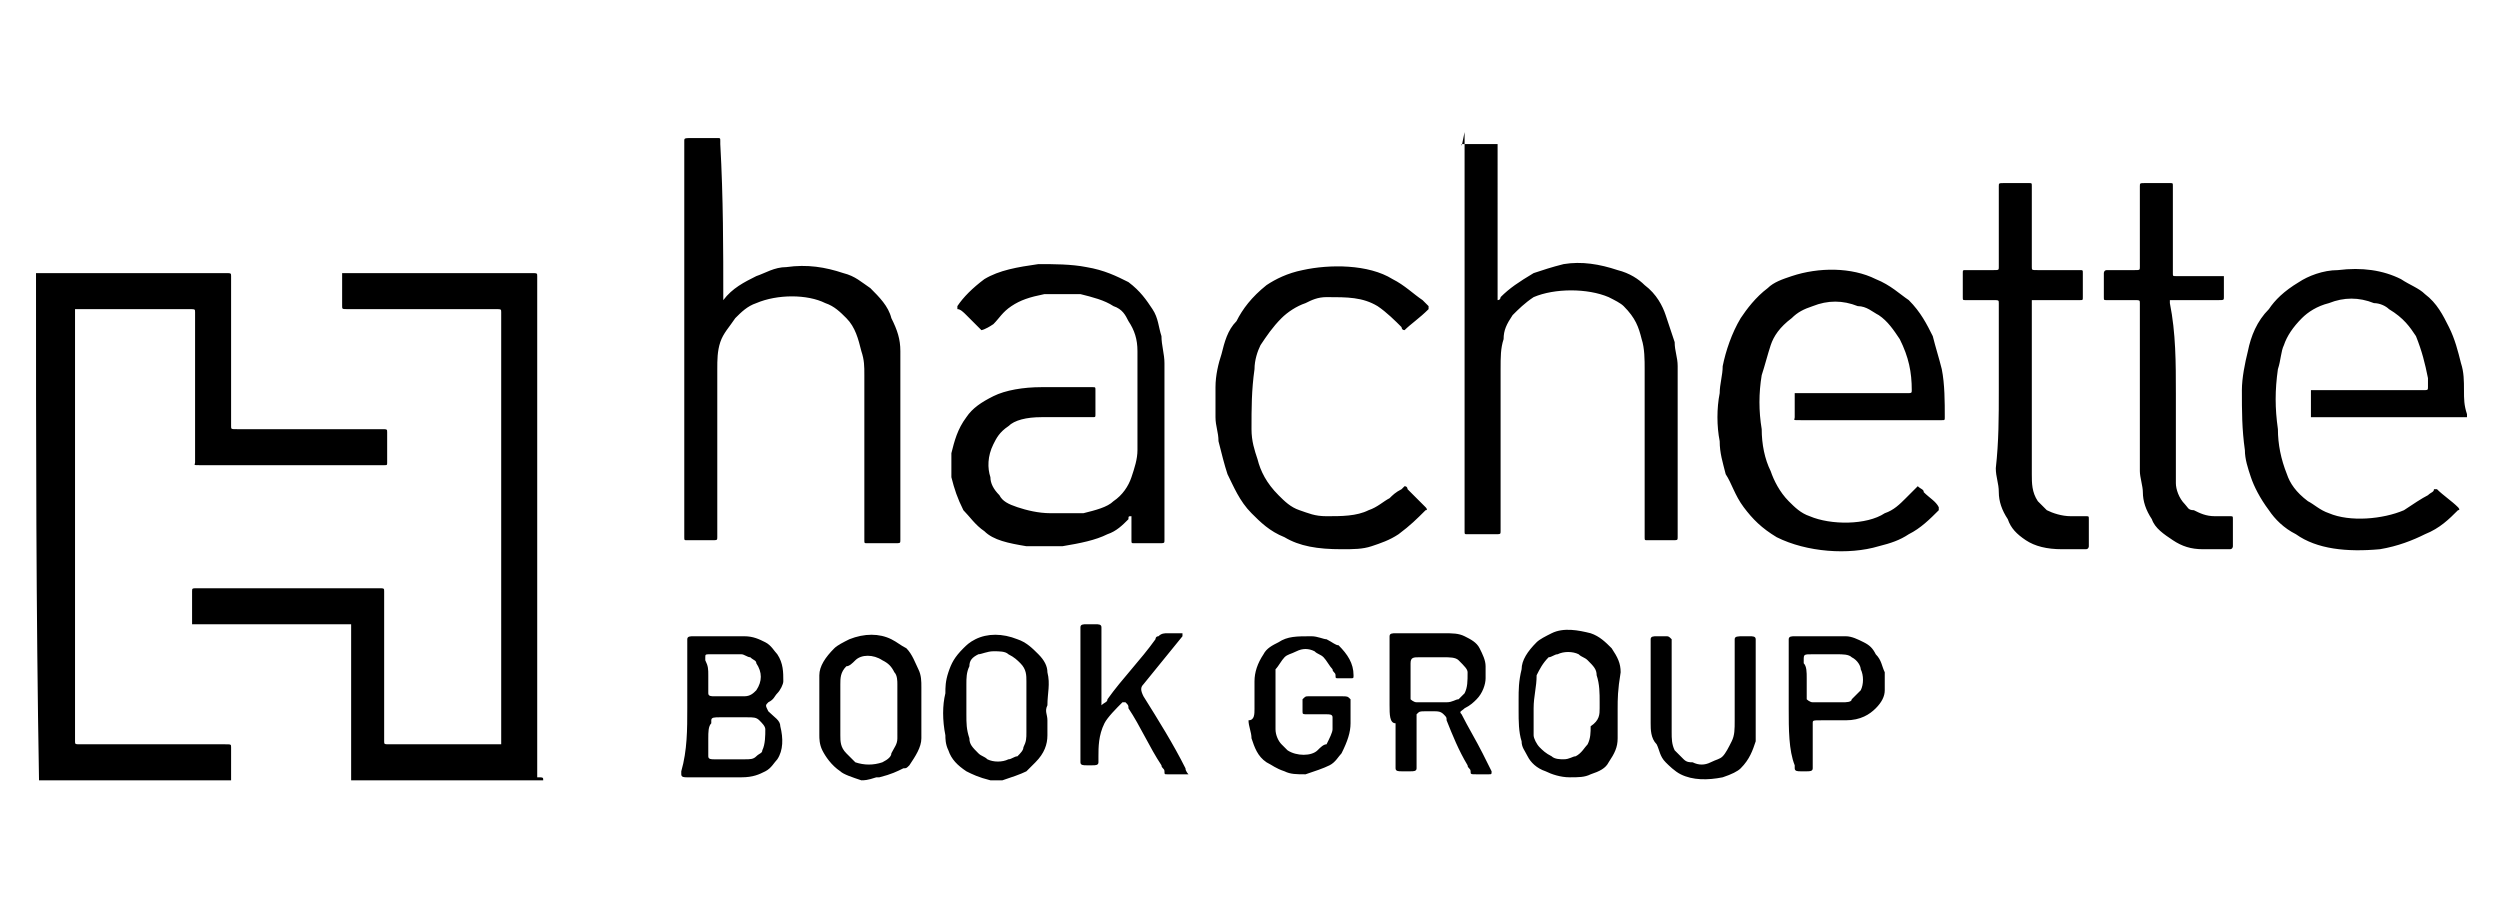
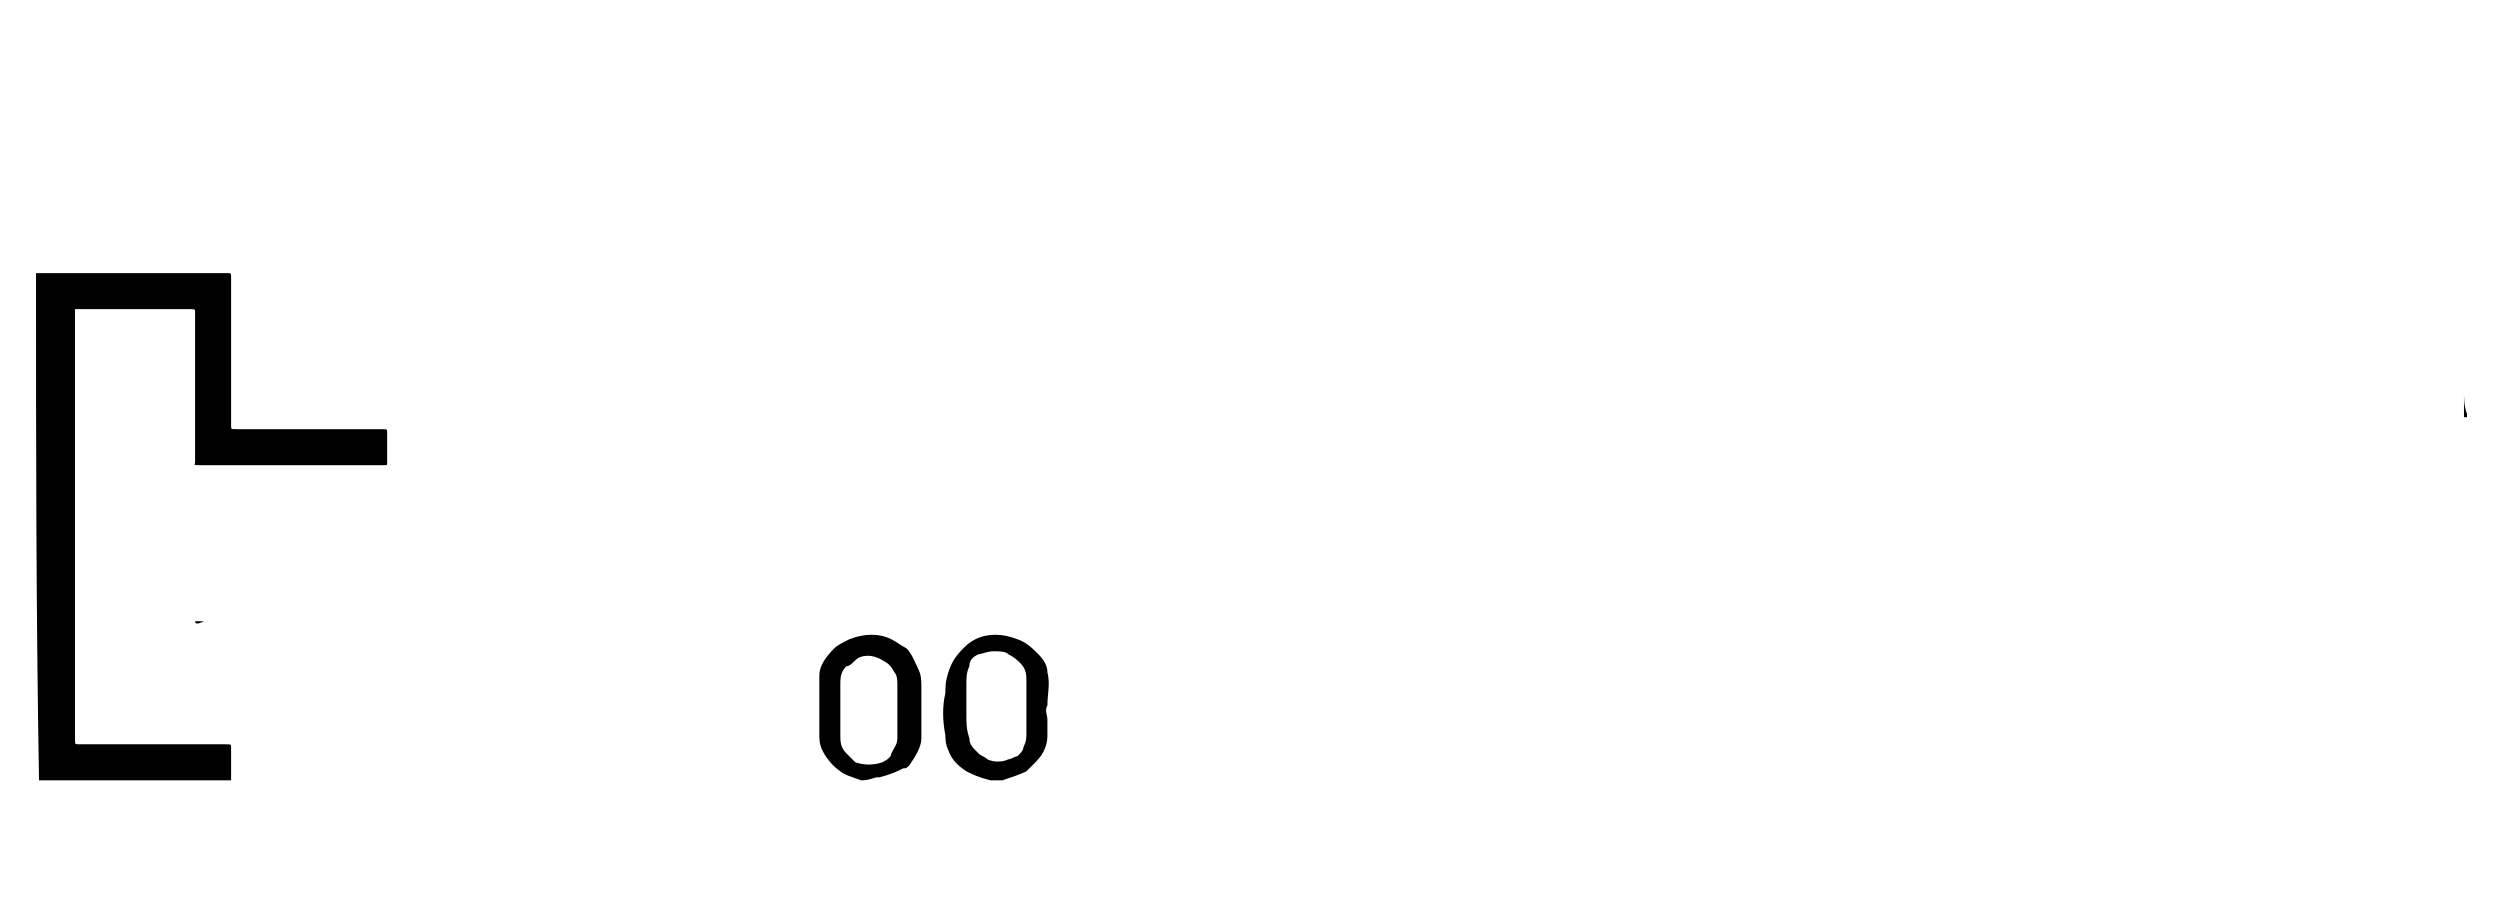
<svg xmlns="http://www.w3.org/2000/svg" xml:space="preserve" viewBox="0 0 83.3 30.8">
  <path d="M1.2 9.1h6.3c.2 0 .2 0 .2.1v5c0 .1 0 .1.2.1h4.8c.2 0 .2 0 .2.1v1c0 .1 0 .1-.1.1H6.7c-.3 0-.2 0-.2-.1v-5c0-.1 0-.1-.2-.1H2.5v14.4c0 .1 0 .1.2.1h4.8c.2 0 .2 0 .2.1V26H1.3c-.1-5.7-.1-11.3-.1-16.9M28.7 26c-.3-.1-.6-.2-.7-.3-.3-.2-.5-.5-.6-.7s-.1-.4-.1-.5v-2c0-.3.2-.6.5-.9.1-.1.3-.2.5-.3.5-.2 1-.2 1.4 0 .2.1.3.2.5.3.2.2.3.5.4.7s.1.4.1.6v1.7c0 .3-.2.6-.4.9-.1.1-.1.1-.2.1-.2.1-.4.2-.8.3h-.1c-.3.1-.4.1-.5.1m1.2-2.4v-.8c0-.1 0-.3-.1-.4-.1-.2-.2-.3-.4-.4-.3-.2-.7-.2-.9 0-.1.1-.2.2-.3.2-.2.2-.2.4-.2.6v1.7c0 .2 0 .4.2.6l.3.3q.45.15.9 0 .3-.15.3-.3c.1-.2.2-.3.2-.5zM33 26c-.4-.1-.6-.2-.8-.3-.3-.2-.5-.4-.6-.7-.1-.2-.1-.4-.1-.5-.1-.5-.1-1 0-1.4 0-.2 0-.4.1-.7s.2-.5.5-.8c.1-.1.2-.2.4-.3.4-.2.9-.2 1.4 0 .3.1.5.3.7.5q.3.3.3.6c.1.4 0 .7 0 1.1-.1.2 0 .3 0 .5v.5c0 .3-.1.6-.4.9l-.3.3c-.2.1-.5.2-.8.3H33m1.2-2.5v-.8c0-.2 0-.4-.2-.6-.1-.1-.2-.2-.4-.3-.1-.1-.3-.1-.5-.1s-.4.1-.5.1c-.2.1-.3.2-.3.4-.1.2-.1.4-.1.6v1c0 .3 0 .5.1.8 0 .2.1.3.3.5.1.1.2.1.3.2.2.1.5.1.7 0 .1 0 .2-.1.3-.1.1-.1.2-.2.2-.3.1-.2.1-.3.1-.5zM82.1 13v.9h-5 5.1v-.1c-.1-.3-.1-.5-.1-.8M1.2 26h6.4-6.4M18.1 26h-6.4 6.4M48.7 4.8h1.2z" />
-   <path d="M18.1 26h-6.4v-5.2H6.4v-1.1c0-.1 0-.1.2-.1h6c.2 0 .2 0 .2.1v5c0 .1 0 .1.2.1h3.7V10.4c0-.1 0-.1-.2-.1h-4.9c-.2 0-.2 0-.2-.1V9.1h6.3c.2 0 .2 0 .2.1v16.7c.2 0 .2 0 .2.1M48.7 4.8h1.2V10c.1 0 .1-.1.1-.1.3-.3.6-.5 1.1-.8.3-.1.6-.2 1-.3.6-.1 1.2 0 1.8.2.4.1.7.3.9.5.4.3.6.7.7 1l.3.9c0 .3.1.5.1.8v5.7c0 .1 0 .1-.2.1h-.8c-.1 0-.1 0-.1-.1v-5.6c0-.3 0-.7-.1-1-.1-.4-.2-.7-.6-1.1-.1-.1-.3-.2-.5-.3-.7-.3-1.8-.3-2.5 0-.3.2-.5.4-.7.6-.2.3-.3.5-.3.8-.1.3-.1.6-.1 1v5.4c0 .1 0 .1-.2.1h-.9c-.1 0-.1 0-.1-.1V4.4c-.1.5-.1.5-.1.4M24.1 10q.15 0 0 0c.3-.4.7-.6 1.1-.8.3-.1.6-.3 1-.3.7-.1 1.3 0 1.9.2.4.1.6.3.9.5.3.3.6.6.7 1 .2.4.3.7.3 1.1V18c0 .1 0 .1-.2.1h-.9c-.1 0-.1 0-.1-.1v-5.5c0-.3 0-.5-.1-.8-.1-.4-.2-.8-.5-1.1-.2-.2-.4-.4-.7-.5-.6-.3-1.6-.3-2.3 0-.3.1-.5.3-.7.5-.2.3-.4.5-.5.8s-.1.6-.1.9v5.6c0 .1 0 .1-.2.1h-.8c-.1 0-.1 0-.1-.1V4.7c0-.1 0-.1.3-.1h.8c.1 0 .1 0 .1.1v.1c.1 1.8.1 3.5.1 5.2M32.7 11l-.5-.5c-.1-.1-.2-.2-.3-.2v-.1q.3-.45.9-.9c.5-.3 1.1-.4 1.8-.5.5 0 1.1 0 1.6.1.6.1 1 .3 1.4.5.4.3.6.6.8.9s.2.6.3.9c0 .3.1.6.1.9V18c0 .1 0 .1-.2.1h-.8c-.1 0-.1 0-.1-.1v-.8c-.1 0-.1 0-.1.1-.2.2-.4.4-.7.5-.4.2-.9.3-1.5.4h-1.2c-.6-.1-1.1-.2-1.4-.5-.3-.2-.5-.5-.7-.7-.2-.4-.3-.7-.4-1.1v-.8c.1-.4.2-.8.5-1.2.2-.3.5-.5.9-.7s1-.3 1.6-.3h1.7c.1 0 .1 0 .1.1v.8c0 .1 0 .1-.1.1h-1.7c-.5 0-.9.1-1.1.3-.3.2-.4.4-.5.6-.2.4-.2.8-.1 1.1q0 .3.3.6c.1.2.3.3.6.4s.7.2 1.1.2h1.1c.4-.1.8-.2 1-.4.3-.2.5-.5.6-.8s.2-.6.2-.9v-3.3c0-.4-.1-.7-.3-1-.1-.2-.2-.4-.5-.5-.3-.2-.7-.3-1.1-.4h-1.2c-.5.1-.8.2-1.1.4s-.4.4-.6.6c-.3.2-.4.2-.4.2M63.9 16.2c.1.1.2.1.2.2.2.2.4.3.5.5v.1c-.3.3-.6.6-1 .8-.3.2-.6.3-1 .4-1 .3-2.4.2-3.4-.3-.5-.3-.8-.6-1.1-1s-.4-.8-.6-1.1c-.1-.4-.2-.7-.2-1.1-.1-.5-.1-1.1 0-1.6 0-.3.1-.6.1-.9.1-.5.3-1.1.6-1.6.2-.3.5-.7.9-1 .2-.2.5-.3.8-.4.9-.3 2-.3 2.8.1.5.2.8.5 1.1.7.4.4.6.8.8 1.2.1.4.2.7.3 1.1.1.5.1 1.1.1 1.6 0 .1 0 .1-.1.1H60c-.3 0-.2 0-.2-.1v-.8h3.7c.2 0 .2 0 .2-.1 0-.6-.1-1.1-.4-1.7-.2-.3-.4-.6-.7-.8-.2-.1-.4-.3-.7-.3q-.75-.3-1.5 0c-.3.1-.5.2-.7.4-.4.3-.6.6-.7.9s-.2.7-.3 1q-.15.9 0 1.8c0 .5.1 1 .3 1.4.1.3.3.7.6 1 .2.2.4.4.7.5.7.3 1.9.3 2.5-.1.3-.1.5-.3.7-.5zq-.15 0 0 0M82.1 13v.9H77V13h3.7c.2 0 .2 0 .2-.1v-.3c-.1-.5-.2-.9-.4-1.4-.2-.3-.4-.6-.9-.9-.1-.1-.3-.2-.5-.2q-.75-.3-1.5 0c-.4.1-.7.3-.9.5q-.45.45-.6.9c-.1.2-.1.5-.2.8-.1.7-.1 1.3 0 2q0 .75.3 1.5c.1.3.3.6.7.9.2.1.4.3.7.4.7.3 1.8.2 2.5-.1.3-.2.6-.4.8-.5.1-.1.2-.1.2-.2h.1c.2.2.5.4.7.6 0 0 .1.1 0 .1-.3.3-.6.6-1.1.8-.4.2-.9.4-1.5.5-1.1.1-2.1 0-2.8-.5-.4-.2-.7-.5-.9-.8-.3-.4-.5-.8-.6-1.1s-.2-.6-.2-.9c-.1-.7-.1-1.3-.1-2 0-.4.1-.9.2-1.3.1-.5.3-1 .7-1.4.2-.3.5-.6 1-.9.3-.2.8-.4 1.3-.4q1.2-.15 2.1.3c.3.2.6.3.8.5.4.3.6.7.8 1.1s.3.8.4 1.2c.1.3.1.6.1.9M46.8 11c-.1 0-.1-.1-.1-.1-.2-.2-.5-.5-.8-.7-.5-.3-1-.3-1.7-.3-.3 0-.5.1-.7.2-.3.1-.6.3-.8.5-.3.3-.5.6-.7.9-.1.2-.2.5-.2.8-.1.7-.1 1.3-.1 2 0 .4.1.7.2 1 .1.4.3.8.7 1.2.2.2.4.4.7.5s.5.2.9.2c.5 0 1 0 1.4-.2.3-.1.5-.3.7-.4.1-.1.2-.2.4-.3l.1-.1c.1 0 .1.1.1.1l.6.6s.1.1 0 .1c-.3.3-.5.5-.9.8-.3.2-.6.3-.9.4s-.6.1-1 .1c-.8 0-1.4-.1-1.9-.4-.5-.2-.8-.5-1.1-.8-.4-.4-.6-.9-.8-1.3-.1-.3-.2-.7-.3-1.1 0-.3-.1-.5-.1-.8v-1c0-.4.1-.8.2-1.1.1-.4.2-.8.5-1.1.2-.4.5-.8 1-1.2.3-.2.7-.4 1.2-.5.9-.2 2.2-.2 3 .3.4.2.7.5 1 .7l.2.2v.1c-.3.3-.6.5-.8.7M66.6 13v-2.9c0-.1 0-.1-.2-.1h-.9c-.1 0-.1 0-.1-.1v-.8c0-.1 0-.1.1-.1h.9c.2 0 .2 0 .2-.1V6.2c0-.1 0-.1.2-.1h.8c.1 0 .1 0 .1.1v2.7c0 .1 0 .1.2.1h1.4c.1 0 .1 0 .1.1v.8c0 .1 0 .1-.1.1h-1.6v5.8c0 .3 0 .6.2.9l.3.3c.2.1.5.2.8.2h.5c.1 0 .1 0 .1.1v.9s0 .1-.1.1h-.8q-.75 0-1.2-.3c-.3-.2-.5-.4-.6-.7q-.3-.45-.3-.9c0-.3-.1-.5-.1-.8.1-.9.1-1.7.1-2.6M72.5 13.1v3c0 .2.1.5.3.7.1.1.1.2.3.2.2.1.4.2.7.2h.5c.1 0 .1 0 .1.1v.9s0 .1-.1.1h-.9c-.4 0-.7-.1-1-.3s-.6-.4-.7-.7q-.3-.45-.3-.9c0-.2-.1-.5-.1-.7v-5.6c0-.1 0-.1-.2-.1h-.9c-.1 0-.1 0-.1-.1v-.8s0-.1.1-.1h.9c.2 0 .2 0 .2-.1V6.2c0-.1 0-.1.2-.1h.8c.1 0 .1 0 .1.1v2.9c0 .1 0 .1.1.1h1.6v.7c0 .1 0 .1-.2.1h-1.6v.1c.2 1 .2 2 .2 3M22.9 23.6v-2.3c0-.1.1-.1.2-.1h1.7c.3 0 .5.1.7.2s.3.3.4.4c.2.3.2.6.2.9 0 .1-.1.3-.2.4s-.1.2-.3.3c-.1.1-.1.1 0 .3.2.2.4.3.4.5.1.4.1.8-.1 1.1-.1.1-.2.3-.4.4s-.4.2-.8.2h-1.8c-.1 0-.2 0-.2-.1v-.1c.2-.7.2-1.4.2-2.1m.7 1v.6c0 .1.1.1.2.1h1c.2 0 .3 0 .4-.1s.2-.1.2-.2c.1-.2.1-.5.1-.7 0-.1-.1-.2-.2-.3s-.2-.1-.4-.1H24c-.2 0-.3 0-.3.1v.1c-.1.1-.1.3-.1.5m0-2.1v.6c0 .1.1.1.2.1h1c.2 0 .3-.1.4-.2q.3-.45 0-.9c0-.1-.1-.1-.2-.2-.1 0-.2-.1-.3-.1h-1c-.2 0-.2 0-.2.1v.1c.1.2.1.3.1.5M46.3 23.5v-2.3c0-.1.1-.1.2-.1h1.6c.3 0 .5 0 .7.1s.4.2.5.4.2.4.2.6v.4c0 .2-.1.5-.3.7-.1.1-.2.2-.4.3-.1.1-.2.1-.1.2.2.4.5.9.7 1.3l.3.6c0 .1 0 .1-.1.1h-.4c-.2 0-.2 0-.2-.1s-.1-.1-.1-.2c-.3-.5-.5-1-.7-1.5 0-.1 0-.1-.1-.2s-.2-.1-.3-.1h-.3c-.2 0-.2 0-.3.1v1.8c0 .1-.1.1-.2.1h-.3c-.1 0-.2 0-.2-.1v-1.5c-.2 0-.2-.3-.2-.6m.7-.9v.7s.1.1.2.1h1c.2 0 .3-.1.4-.1l.2-.2c.1-.2.1-.4.1-.7 0-.1-.1-.2-.3-.4-.1-.1-.3-.1-.5-.1h-.8c-.2 0-.3 0-.3.2zM41.8 23.6v-.9q0-.45.3-.9c.1-.2.3-.3.5-.4.3-.2.6-.2 1.1-.2.2 0 .4.1.5.1.2.1.3.2.4.2.3.3.5.6.5 1 0 .1 0 .1-.1.1h-.4c-.1 0-.1 0-.1-.1s-.1-.1-.1-.2c-.1-.1-.2-.3-.3-.4s-.2-.1-.3-.2q-.3-.15-.6 0c-.2.1-.3.1-.4.2s-.2.3-.3.4v2c0 .2.1.4.2.5l.2.2c.3.2.8.2 1 0 .1-.1.2-.2.3-.2.1-.2.2-.4.2-.5v-.4c0-.1-.1-.1-.2-.1h-.6c-.2 0-.2 0-.2-.1v-.4c.1-.1.1-.1.2-.1h1.1c.2 0 .2 0 .3.1v.8c0 .3-.1.6-.3 1-.1.1-.2.3-.4.4s-.5.2-.8.3c-.3 0-.5 0-.7-.1-.3-.1-.4-.2-.6-.3-.3-.2-.4-.5-.5-.8 0-.2-.1-.4-.1-.6.2 0 .2-.2.2-.4M36.7 23.5c.1-.1.2-.1.2-.2.5-.7 1.1-1.3 1.6-2 0 0 0-.1.1-.1.1-.1.2-.1.3-.1h.5v.1c-.4.5-.9 1.1-1.3 1.6-.1.1-.1.2 0 .4.5.8 1 1.6 1.4 2.4 0 .1.1.2.1.2h-.7c-.1 0-.1 0-.1-.1s-.1-.1-.1-.2c-.4-.6-.7-1.3-1.1-1.9 0-.1 0-.1-.1-.2h-.1c-.2.2-.5.5-.6.7-.2.4-.2.8-.2 1.1v.2c0 .1-.1.1-.2.1h-.2c-.1 0-.2 0-.2-.1v-4.5c0-.1.1-.1.2-.1h.3c.1 0 .2 0 .2.1v2.6M53.9 23.6v1c0 .3-.1.5-.3.8-.1.2-.3.3-.6.4-.2.1-.4.1-.7.1s-.6-.1-.8-.2c-.3-.1-.5-.3-.6-.5s-.2-.3-.2-.5c-.1-.3-.1-.7-.1-1v-.4c0-.3 0-.6.1-1 0-.3.2-.6.5-.9.1-.1.3-.2.5-.3.4-.2.9-.1 1.3 0 .3.1.5.3.7.5.2.3.3.5.3.8-.1.6-.1.9-.1 1.2m-.6 0v-.2c0-.3 0-.6-.1-.9 0-.2-.1-.3-.3-.5-.1-.1-.2-.1-.3-.2-.2-.1-.5-.1-.7 0-.1 0-.2.1-.3.1-.2.2-.3.4-.4.6 0 .4-.1.7-.1 1.1v.9c0 .1.1.3.2.4s.2.2.4.3c.1.1.3.1.4.1.2 0 .3-.1.4-.1.2-.1.3-.3.4-.4.1-.2.1-.4.1-.6.3-.2.3-.4.3-.6M55.7 23v1.4c0 .2 0 .4.1.6l.3.3c.1.1.2.1.3.1q.3.15.6 0c.2-.1.3-.1.4-.2s.2-.3.3-.5.1-.4.1-.7v-2.7c0-.1.1-.1.3-.1h.2c.1 0 .2 0 .2.1v3.4c-.1.3-.2.6-.5.9q-.15.15-.6.3c-.5.1-1 .1-1.4-.1-.2-.1-.4-.3-.5-.4-.2-.2-.2-.4-.3-.6-.2-.2-.2-.5-.2-.7v-2.8c0-.1.1-.1.2-.1h.3c.1 0 .1 0 .2.1V23M59.6 23.6v-2.3c0-.1.1-.1.2-.1h1.7c.2 0 .4.1.6.2s.3.2.4.4c.2.2.2.4.3.6v.6q0 .3-.3.6c-.2.2-.5.4-1 .4h-.8c-.3 0-.3 0-.3.1v1.5c0 .1-.1.1-.2.1H60c-.1 0-.2 0-.2-.1v-.1c-.2-.5-.2-1.2-.2-1.9m.6-1v.7s.1.1.2.1h1c.1 0 .3 0 .3-.1l.3-.3c.1-.2.1-.5 0-.7 0-.1-.1-.3-.3-.4-.1-.1-.3-.1-.5-.1h-.8c-.3 0-.3 0-.3.2v.1c.1.1.1.3.1.5" />
  <path d="M6.5 20.7h5.3-5q-.3.15-.3 0M77.1 13" />
</svg>